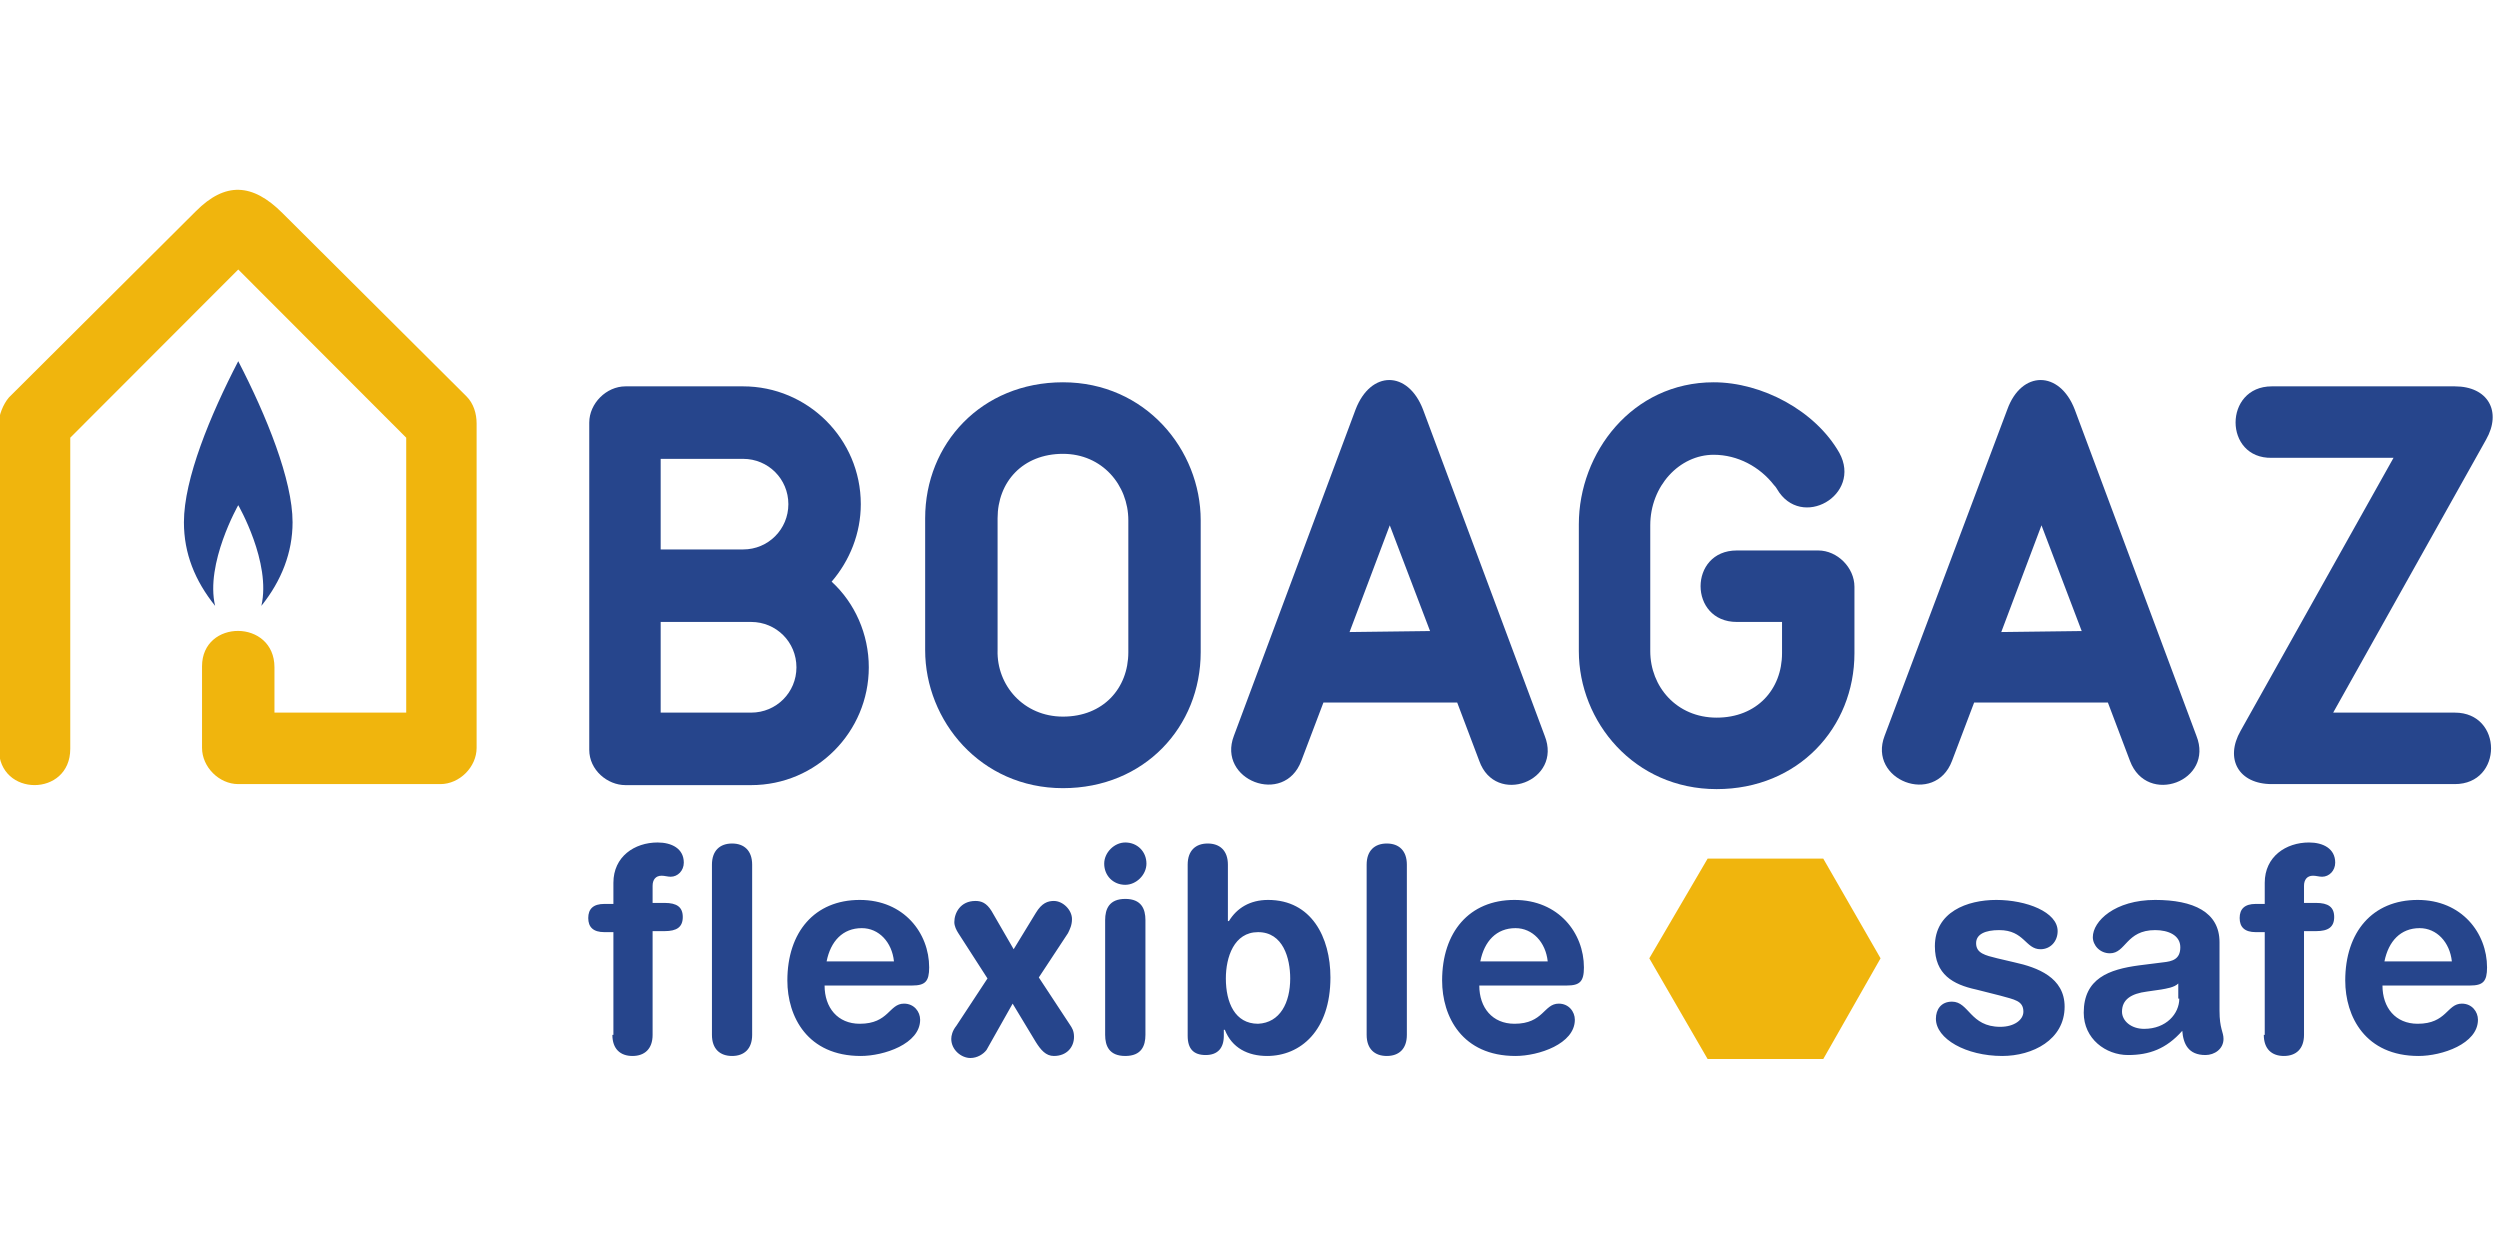
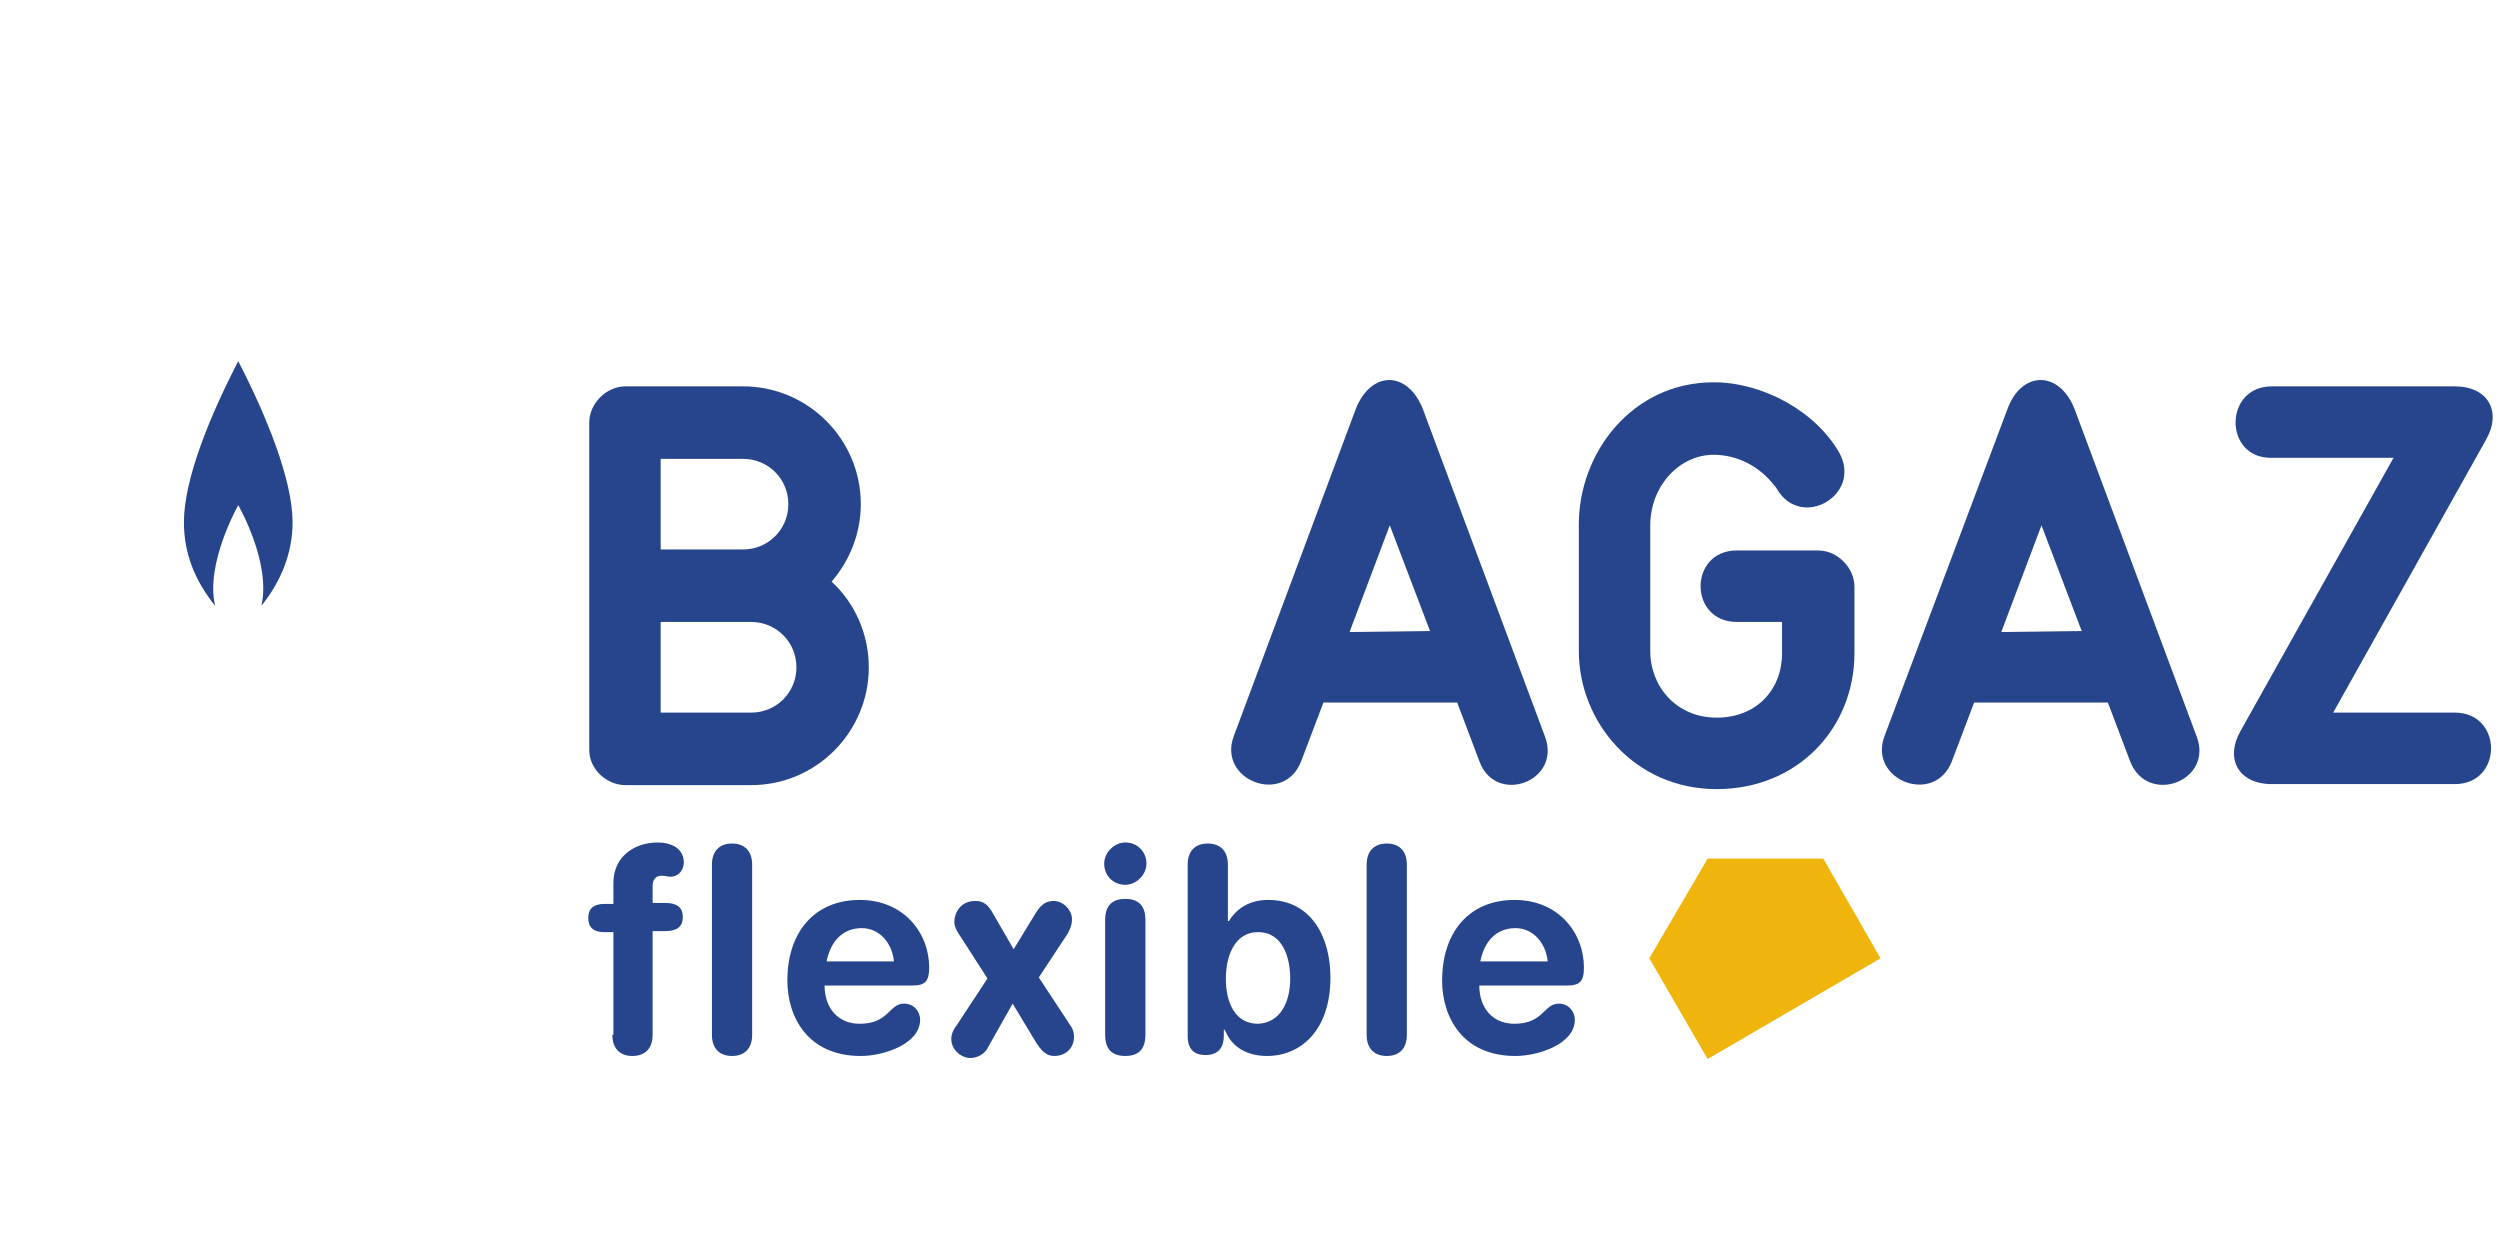
<svg xmlns="http://www.w3.org/2000/svg" width="100px" height="50px" viewBox="0 0 144 50" version="1.1">
  <defs>
    <clipPath id="clip1">
      <path d="M 128 11 L 143.602 11 L 143.602 35 L 128 35 Z M 128 11 " />
    </clipPath>
    <clipPath id="clip2">
-       <path d="M 111 37 L 143.602 37 L 143.602 49.941 L 111 49.941 Z M 111 37 " />
-     </clipPath>
+       </clipPath>
    <clipPath id="clip3">
      <path d="M 33 37 L 92 37 L 92 49.941 L 33 49.941 Z M 33 37 " />
    </clipPath>
  </defs>
  <g id="surface1">
-     <path style=" stroke:none;fill-rule:nonzero;fill:rgb(94.118%,70.98%,5.098%);fill-opacity:1;" d="M 98.359 38.457 L 95 44.199 L 98.359 50 L 105.02 50 L 108.32 44.199 L 105.02 38.457 Z M 98.359 38.457 " />
+     <path style=" stroke:none;fill-rule:nonzero;fill:rgb(94.118%,70.98%,5.098%);fill-opacity:1;" d="M 98.359 38.457 L 95 44.199 L 98.359 50 L 108.32 44.199 L 105.02 38.457 Z M 98.359 38.457 " />
    <g clip-path="url(#clip1)" clip-rule="nonzero">
      <path style=" stroke:none;fill-rule:nonzero;fill:rgb(14.902%,27.059%,54.902%);fill-opacity:1;" d="M 130.855 11.254 L 141.398 11.254 C 143.312 11.254 144.121 12.703 143.195 14.328 L 134.391 30.047 L 141.398 30.047 C 144.18 30.047 144.18 34.164 141.398 34.164 L 130.855 34.164 C 128.945 34.164 128.133 32.715 129.062 31.09 L 137.867 15.371 L 130.855 15.371 C 128.074 15.43 128.074 11.254 130.855 11.254 " />
    </g>
    <path style=" stroke:none;fill-rule:nonzero;fill:rgb(14.902%,27.059%,54.902%);fill-opacity:1;" d="M 122.688 32.832 L 121.414 29.465 L 113.711 29.465 L 112.434 32.832 C 111.449 35.441 107.57 33.934 108.555 31.379 L 115.621 12.586 C 116.434 10.324 118.633 10.324 119.504 12.586 L 126.512 31.379 C 127.555 33.992 123.672 35.441 122.688 32.832 M 119.906 25.348 L 117.59 19.258 L 115.273 25.406 Z M 119.906 25.348 " />
    <path style=" stroke:none;fill-rule:nonzero;fill:rgb(14.902%,27.059%,54.902%);fill-opacity:1;" d="M 85.207 32.832 L 83.934 29.465 L 76.23 29.465 L 74.953 32.832 C 73.969 35.441 70.09 33.934 71.074 31.379 L 78.082 12.586 C 78.953 10.324 81.094 10.324 81.965 12.586 L 88.973 31.379 C 90.016 33.992 86.137 35.441 85.207 32.832 M 82.371 25.348 L 80.051 19.258 L 77.734 25.406 Z M 82.371 25.348 " />
    <path style=" stroke:none;fill-rule:nonzero;fill:rgb(14.902%,27.059%,54.902%);fill-opacity:1;" d="M 102.355 17.168 C 102.355 17.168 102.297 17.055 102.18 16.938 C 101.371 15.895 100.098 15.195 98.707 15.195 C 96.734 15.195 95.055 16.996 95.055 19.258 L 95.055 26.508 C 95.055 28.539 96.562 30.336 98.879 30.336 C 101.195 30.336 102.645 28.711 102.645 26.625 L 102.645 24.824 L 100.039 24.824 C 97.258 24.824 97.258 20.707 100.039 20.707 L 104.73 20.707 C 105.832 20.707 106.816 21.695 106.816 22.797 L 106.816 26.625 C 106.816 30.918 103.57 34.453 98.879 34.453 C 94.129 34.453 90.941 30.57 90.941 26.508 L 90.941 19.199 C 90.941 15.082 94.012 11.02 98.707 11.02 C 101.484 11.02 104.555 12.645 105.945 15.082 C 107.277 17.516 103.746 19.547 102.355 17.168 " />
-     <path style=" stroke:none;fill-rule:nonzero;fill:rgb(14.902%,27.059%,54.902%);fill-opacity:1;" d="M 61.227 34.398 C 56.477 34.398 53.289 30.512 53.289 26.449 L 53.289 18.852 C 53.289 14.559 56.531 11.02 61.227 11.02 C 65.977 11.02 69.16 14.906 69.16 18.969 L 69.16 26.566 C 69.16 30.859 65.918 34.398 61.227 34.398 M 61.227 30.277 C 63.543 30.277 64.992 28.652 64.992 26.566 L 64.992 18.969 C 64.992 16.938 63.484 15.141 61.227 15.141 C 58.906 15.141 57.461 16.762 57.461 18.852 L 57.461 26.449 C 57.402 28.48 58.965 30.277 61.227 30.277 " />
    <path style=" stroke:none;fill-rule:nonzero;fill:rgb(14.902%,27.059%,54.902%);fill-opacity:1;" d="M 38.055 20.648 L 42.805 20.648 C 44.25 20.648 45.41 19.488 45.41 18.039 C 45.41 16.59 44.25 15.43 42.805 15.43 L 38.055 15.43 Z M 47.902 22.504 C 49.234 23.723 50.043 25.523 50.043 27.438 C 50.043 31.148 47.031 34.223 43.266 34.223 L 36.027 34.223 C 34.984 34.223 33.941 33.352 33.941 32.191 L 33.941 13.34 C 33.941 12.238 34.926 11.254 36.027 11.254 L 42.805 11.254 C 46.512 11.254 49.582 14.27 49.582 18.039 C 49.582 19.723 48.945 21.289 47.902 22.504 M 38.055 30.047 L 43.266 30.047 C 44.715 30.047 45.875 28.887 45.875 27.438 C 45.875 25.984 44.715 24.824 43.266 24.824 L 38.055 24.824 Z M 38.055 30.047 " />
-     <path style=" stroke:none;fill-rule:nonzero;fill:rgb(94.118%,70.98%,5.098%);fill-opacity:1;" d="M 15.809 27.438 L 15.809 30.047 L 23.398 30.047 L 23.398 14.211 L 13.723 4.523 L 4.047 14.211 L 4.047 32.133 C 4.047 34.918 -0.066 34.918 -0.066 32.133 L -0.066 13.34 C -0.066 12.934 0.168 12.297 0.516 11.891 L 11.289 1.16 C 12.969 -0.523 14.535 -0.465 16.273 1.277 L 26.871 11.832 C 27.277 12.238 27.453 12.82 27.453 13.398 L 27.453 32.078 C 27.453 33.18 26.469 34.164 25.367 34.164 L 13.723 34.164 C 12.621 34.164 11.637 33.18 11.637 32.078 L 11.637 27.379 C 11.637 24.652 15.809 24.652 15.809 27.438 " />
    <path style=" stroke:none;fill-rule:nonzero;fill:rgb(14.902%,27.059%,54.902%);fill-opacity:1;" d="M 16.852 19.082 C 16.852 20.824 16.215 22.449 15.055 23.898 C 15.633 21.402 13.723 18.098 13.723 18.098 C 13.723 18.098 11.812 21.461 12.391 23.898 C 11.23 22.449 10.594 20.883 10.594 19.082 C 10.594 16.59 12.102 12.934 13.723 9.805 C 15.344 12.934 16.852 16.648 16.852 19.082 " />
    <g clip-path="url(#clip2)" clip-rule="nonzero">
      <path style=" stroke:none;fill-rule:nonzero;fill:rgb(14.902%,27.059%,54.902%);fill-opacity:1;" d="M 137.344 44.375 C 137.578 43.215 138.273 42.461 139.371 42.461 C 140.355 42.461 141.109 43.27 141.227 44.375 Z M 142.27 45.766 C 143.023 45.766 143.254 45.535 143.254 44.723 C 143.254 42.75 141.805 40.836 139.258 40.836 C 136.648 40.836 135.086 42.691 135.086 45.477 C 135.086 47.562 136.246 49.824 139.312 49.824 C 140.648 49.824 142.73 49.129 142.73 47.738 C 142.73 47.273 142.383 46.809 141.805 46.809 C 140.938 46.809 140.938 47.969 139.258 47.969 C 137.98 47.969 137.23 47.043 137.23 45.766 Z M 130.395 48.609 C 130.395 49.422 130.855 49.824 131.551 49.824 C 132.246 49.824 132.711 49.422 132.711 48.609 L 132.711 42.633 L 133.406 42.633 C 134.102 42.633 134.449 42.402 134.449 41.82 C 134.449 41.242 134.102 41.008 133.406 41.008 L 132.711 41.008 L 132.711 40.023 C 132.711 39.676 132.883 39.441 133.23 39.441 C 133.406 39.441 133.578 39.5 133.754 39.5 C 134.16 39.5 134.508 39.152 134.508 38.688 C 134.508 37.879 133.812 37.527 133 37.527 C 131.668 37.527 130.449 38.34 130.449 39.848 L 130.449 41.066 L 129.93 41.066 C 129.293 41.066 129.004 41.355 129.004 41.879 C 129.004 42.402 129.293 42.691 129.93 42.691 L 130.449 42.691 L 130.449 48.609 Z M 125.527 46.52 C 125.527 47.391 124.773 48.262 123.5 48.262 C 122.746 48.262 122.227 47.797 122.227 47.273 C 122.227 46.578 122.746 46.23 123.672 46.113 L 124.484 45.996 C 124.773 45.941 125.238 45.883 125.469 45.648 L 125.469 46.52 Z M 127.844 43.27 C 127.844 41.531 126.34 40.836 124.137 40.836 C 121.82 40.836 120.547 42.055 120.547 42.98 C 120.547 43.445 120.949 43.91 121.531 43.91 C 122.457 43.91 122.457 42.574 124.137 42.574 C 124.891 42.574 125.586 42.867 125.586 43.562 C 125.586 44.258 125.121 44.375 124.602 44.43 L 123.211 44.605 C 121.473 44.836 120.023 45.359 120.023 47.332 C 120.023 48.84 121.297 49.77 122.574 49.77 C 123.789 49.77 124.773 49.422 125.699 48.375 C 125.758 49.129 126.047 49.77 127.035 49.77 C 127.555 49.77 128.074 49.422 128.074 48.84 C 128.074 48.434 127.844 48.262 127.844 47.215 Z M 111.449 43.504 C 111.449 45.129 112.492 45.707 113.824 45.996 L 115.215 46.348 C 116.027 46.578 116.547 46.637 116.547 47.273 C 116.547 47.738 116.027 48.145 115.215 48.145 C 113.477 48.145 113.418 46.695 112.434 46.695 C 111.797 46.695 111.508 47.156 111.508 47.68 C 111.508 48.84 113.246 49.824 115.332 49.824 C 117.07 49.824 118.922 48.898 118.922 46.984 C 118.922 45.301 117.359 44.723 116.027 44.43 L 115.043 44.199 C 114.348 44.027 113.824 43.91 113.824 43.328 C 113.824 42.809 114.348 42.574 115.156 42.574 C 116.605 42.574 116.664 43.676 117.531 43.676 C 118.113 43.676 118.52 43.215 118.52 42.633 C 118.52 41.531 116.723 40.836 114.984 40.836 C 113.305 40.836 111.449 41.531 111.449 43.504 " />
    </g>
    <g clip-path="url(#clip3)" clip-rule="nonzero">
      <path style=" stroke:none;fill-rule:nonzero;fill:rgb(14.902%,27.059%,54.902%);fill-opacity:1;" d="M 85.266 44.375 C 85.496 43.215 86.191 42.461 87.293 42.461 C 88.277 42.461 89.031 43.27 89.148 44.375 Z M 90.246 45.766 C 91 45.766 91.234 45.535 91.234 44.723 C 91.234 42.75 89.785 40.836 87.234 40.836 C 84.629 40.836 83.066 42.691 83.066 45.477 C 83.066 47.562 84.223 49.824 87.293 49.824 C 88.625 49.824 90.711 49.129 90.711 47.738 C 90.711 47.273 90.363 46.809 89.785 46.809 C 88.914 46.809 88.914 47.969 87.234 47.969 C 85.961 47.969 85.207 47.043 85.207 45.766 Z M 78.719 48.609 C 78.719 49.422 79.184 49.824 79.879 49.824 C 80.574 49.824 81.035 49.422 81.035 48.609 L 81.035 38.805 C 81.035 37.992 80.574 37.586 79.879 37.586 C 79.184 37.586 78.719 37.992 78.719 38.805 Z M 74.316 45.359 C 74.316 46.75 73.738 47.91 72.465 47.969 C 71.133 47.969 70.609 46.75 70.609 45.359 C 70.609 44.141 71.074 42.691 72.465 42.691 C 73.91 42.691 74.316 44.199 74.316 45.359 M 68.41 48.664 C 68.41 49.422 68.758 49.77 69.449 49.77 C 70.145 49.77 70.492 49.363 70.492 48.664 L 70.492 48.316 L 70.551 48.316 C 70.957 49.363 71.883 49.824 72.984 49.824 C 74.898 49.824 76.633 48.375 76.633 45.301 C 76.633 42.98 75.535 40.836 73.043 40.836 C 72 40.836 71.246 41.301 70.785 42.055 L 70.727 42.055 L 70.727 38.805 C 70.727 37.992 70.262 37.586 69.566 37.586 C 68.871 37.586 68.41 37.992 68.41 38.805 Z M 63.602 38.746 C 63.602 39.441 64.121 39.965 64.816 39.965 C 65.453 39.965 66.035 39.387 66.035 38.746 C 66.035 38.051 65.512 37.527 64.816 37.527 C 64.18 37.527 63.602 38.109 63.602 38.746 M 63.656 48.609 C 63.656 49.246 63.891 49.824 64.816 49.824 C 65.742 49.824 65.977 49.246 65.977 48.609 L 65.977 41.996 C 65.977 41.355 65.742 40.777 64.816 40.777 C 63.891 40.777 63.656 41.355 63.656 41.996 Z M 58.328 46.809 L 59.66 49.016 C 59.949 49.477 60.242 49.824 60.703 49.824 C 61.457 49.824 61.863 49.305 61.863 48.723 C 61.863 48.375 61.746 48.203 61.629 48.027 L 59.836 45.301 L 61.516 42.75 C 61.629 42.516 61.746 42.285 61.746 41.938 C 61.746 41.414 61.227 40.895 60.703 40.895 C 60.355 40.895 60.008 41.008 59.66 41.59 L 58.387 43.676 L 57.113 41.473 C 56.824 41.008 56.531 40.895 56.184 40.895 C 55.316 40.895 54.969 41.59 54.969 42.113 C 54.969 42.344 55.086 42.574 55.199 42.75 L 56.879 45.359 L 55.086 48.086 C 54.852 48.375 54.793 48.664 54.793 48.84 C 54.793 49.477 55.375 49.941 55.895 49.941 C 56.301 49.941 56.648 49.711 56.824 49.477 Z M 47.613 44.375 C 47.844 43.215 48.539 42.461 49.641 42.461 C 50.625 42.461 51.379 43.27 51.492 44.375 Z M 52.535 45.766 C 53.289 45.766 53.52 45.535 53.52 44.723 C 53.52 42.75 52.07 40.836 49.523 40.836 C 46.918 40.836 45.352 42.691 45.352 45.477 C 45.352 47.562 46.512 49.824 49.582 49.824 C 50.914 49.824 53 49.129 53 47.738 C 53 47.273 52.652 46.809 52.07 46.809 C 51.203 46.809 51.203 47.969 49.523 47.969 C 48.25 47.969 47.496 47.043 47.496 45.766 Z M 41.008 48.609 C 41.008 49.422 41.473 49.824 42.168 49.824 C 42.859 49.824 43.324 49.422 43.324 48.609 L 43.324 38.805 C 43.324 37.992 42.859 37.586 42.168 37.586 C 41.473 37.586 41.008 37.992 41.008 38.805 Z M 35.273 48.609 C 35.273 49.422 35.734 49.824 36.43 49.824 C 37.125 49.824 37.59 49.422 37.59 48.609 L 37.59 42.633 L 38.285 42.633 C 38.98 42.633 39.328 42.402 39.328 41.82 C 39.328 41.242 38.98 41.008 38.285 41.008 L 37.59 41.008 L 37.59 40.023 C 37.59 39.676 37.762 39.441 38.109 39.441 C 38.285 39.441 38.457 39.5 38.633 39.5 C 39.039 39.5 39.387 39.152 39.387 38.688 C 39.387 37.879 38.691 37.527 37.879 37.527 C 36.547 37.527 35.332 38.34 35.332 39.848 L 35.332 41.066 L 34.809 41.066 C 34.172 41.066 33.883 41.355 33.883 41.879 C 33.883 42.402 34.172 42.691 34.809 42.691 L 35.332 42.691 L 35.332 48.609 Z M 35.273 48.609 " />
    </g>
  </g>
</svg>